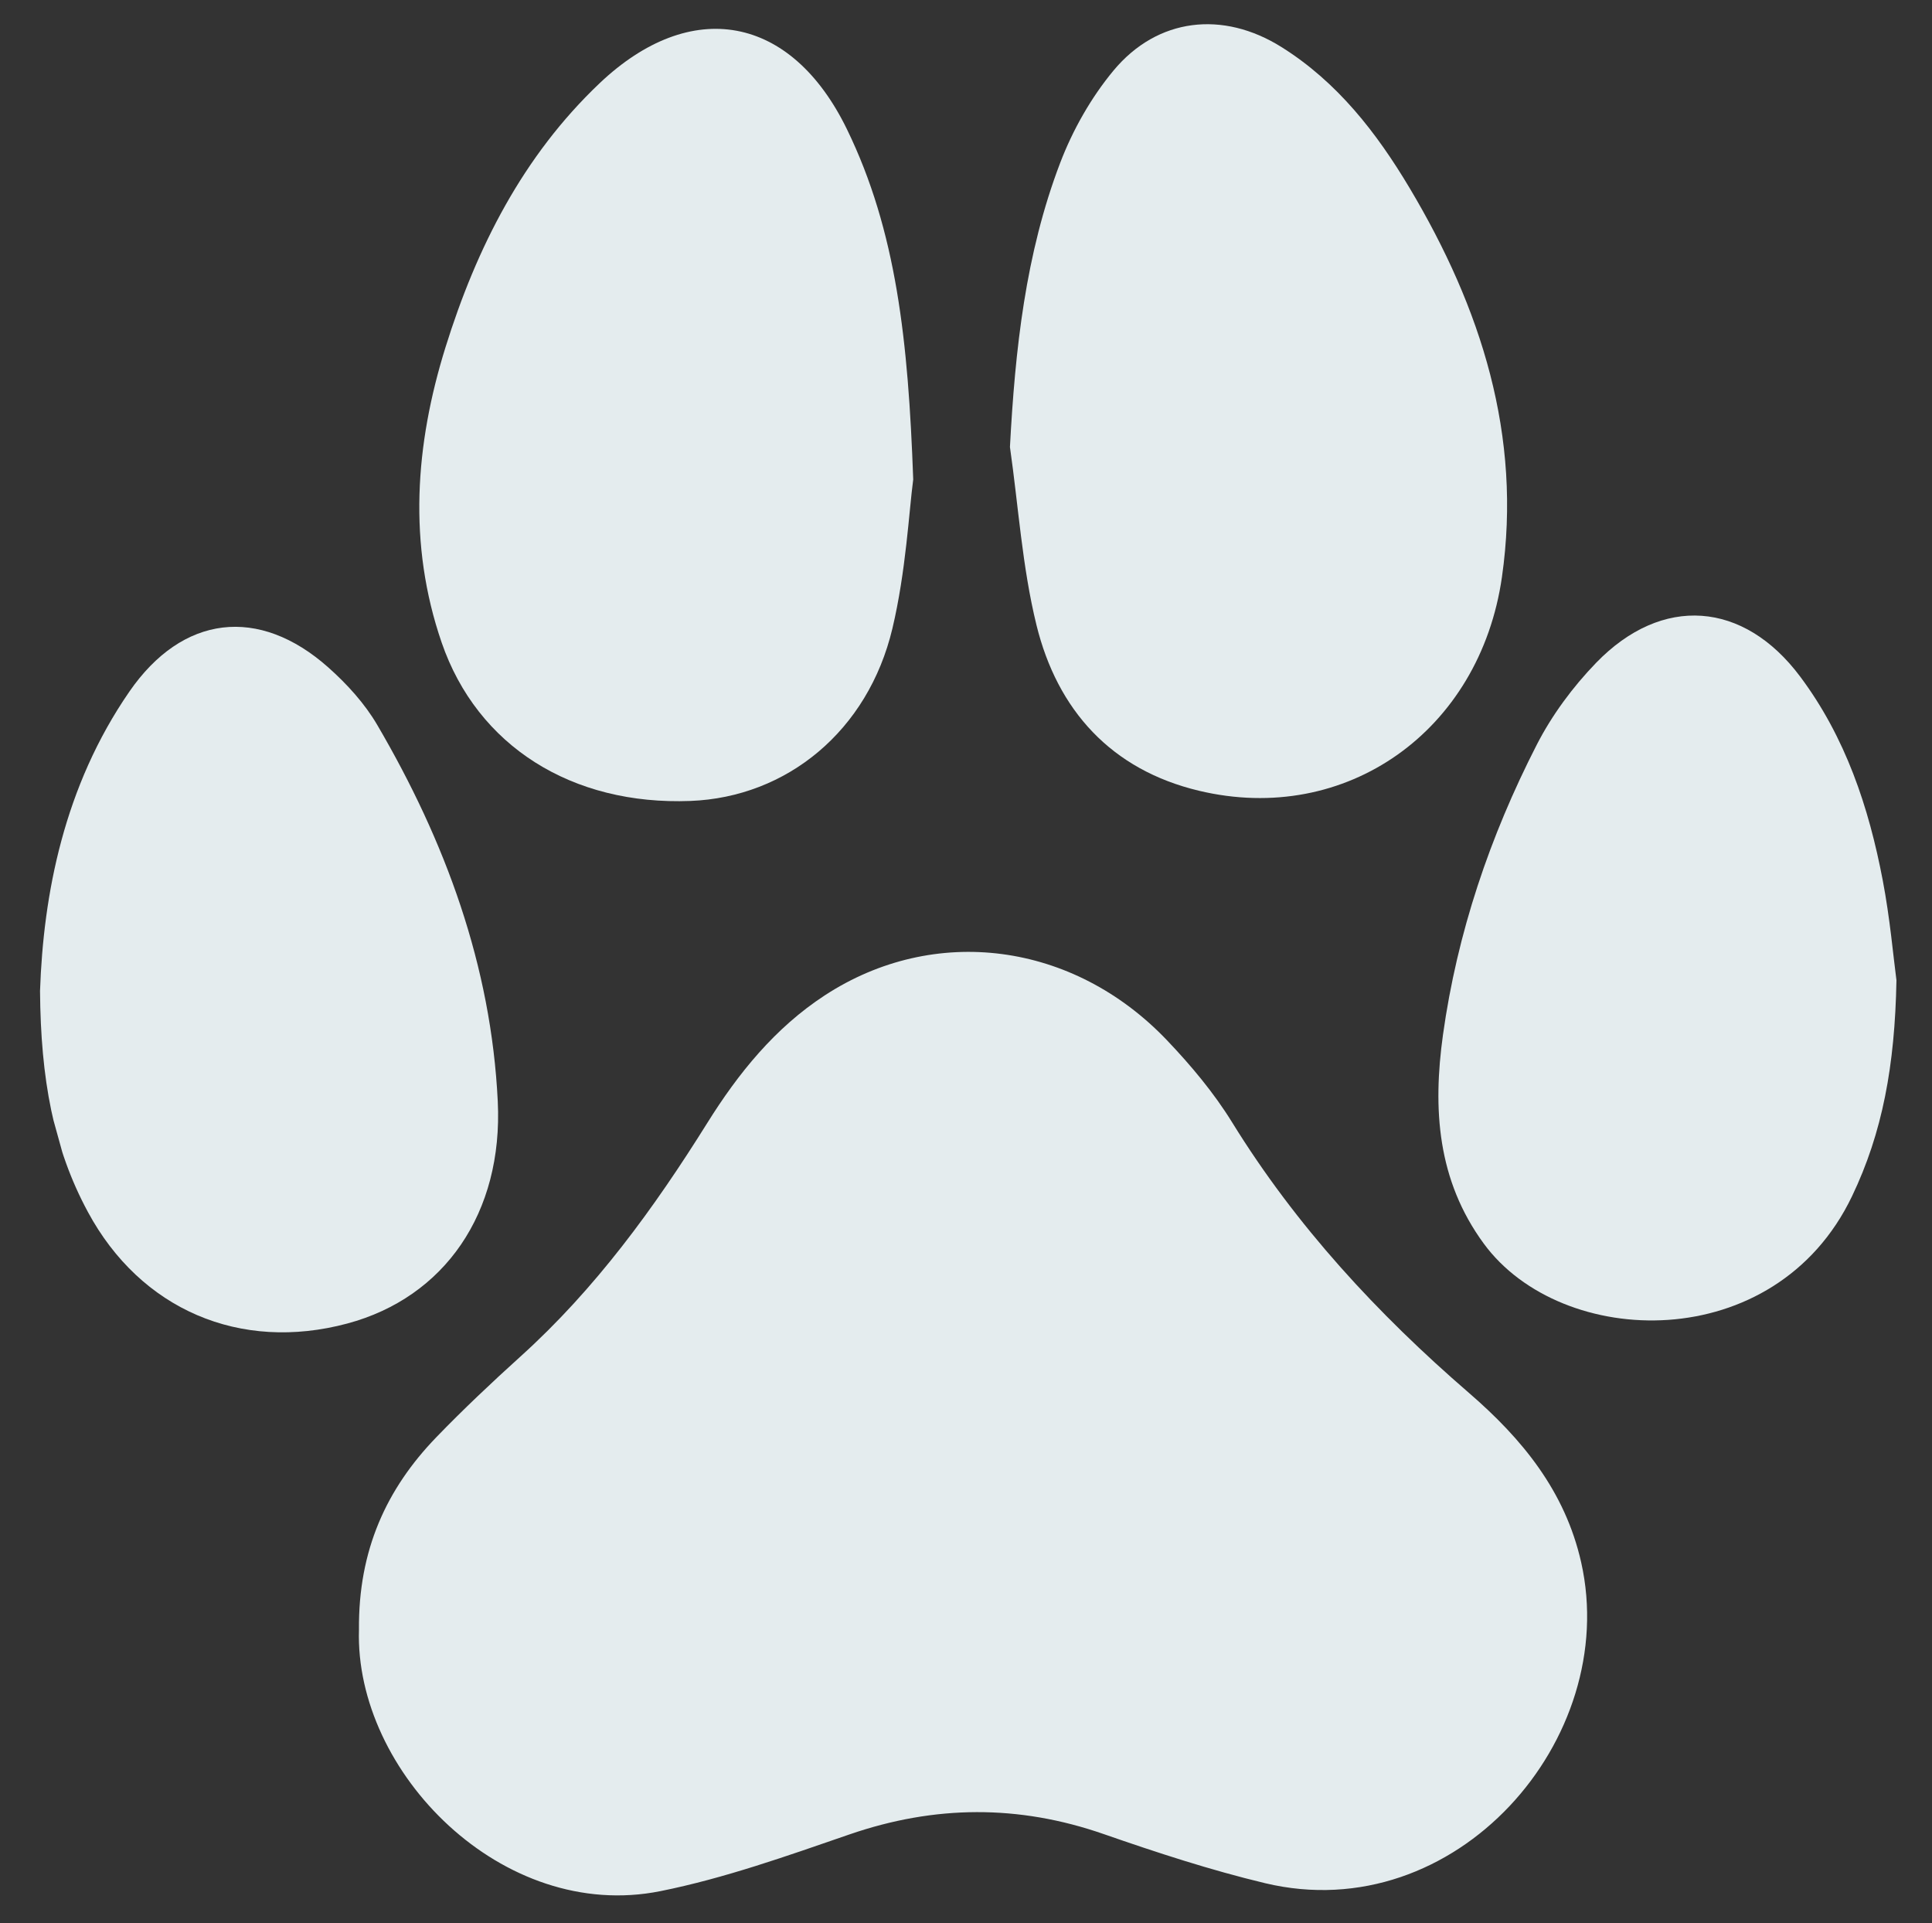
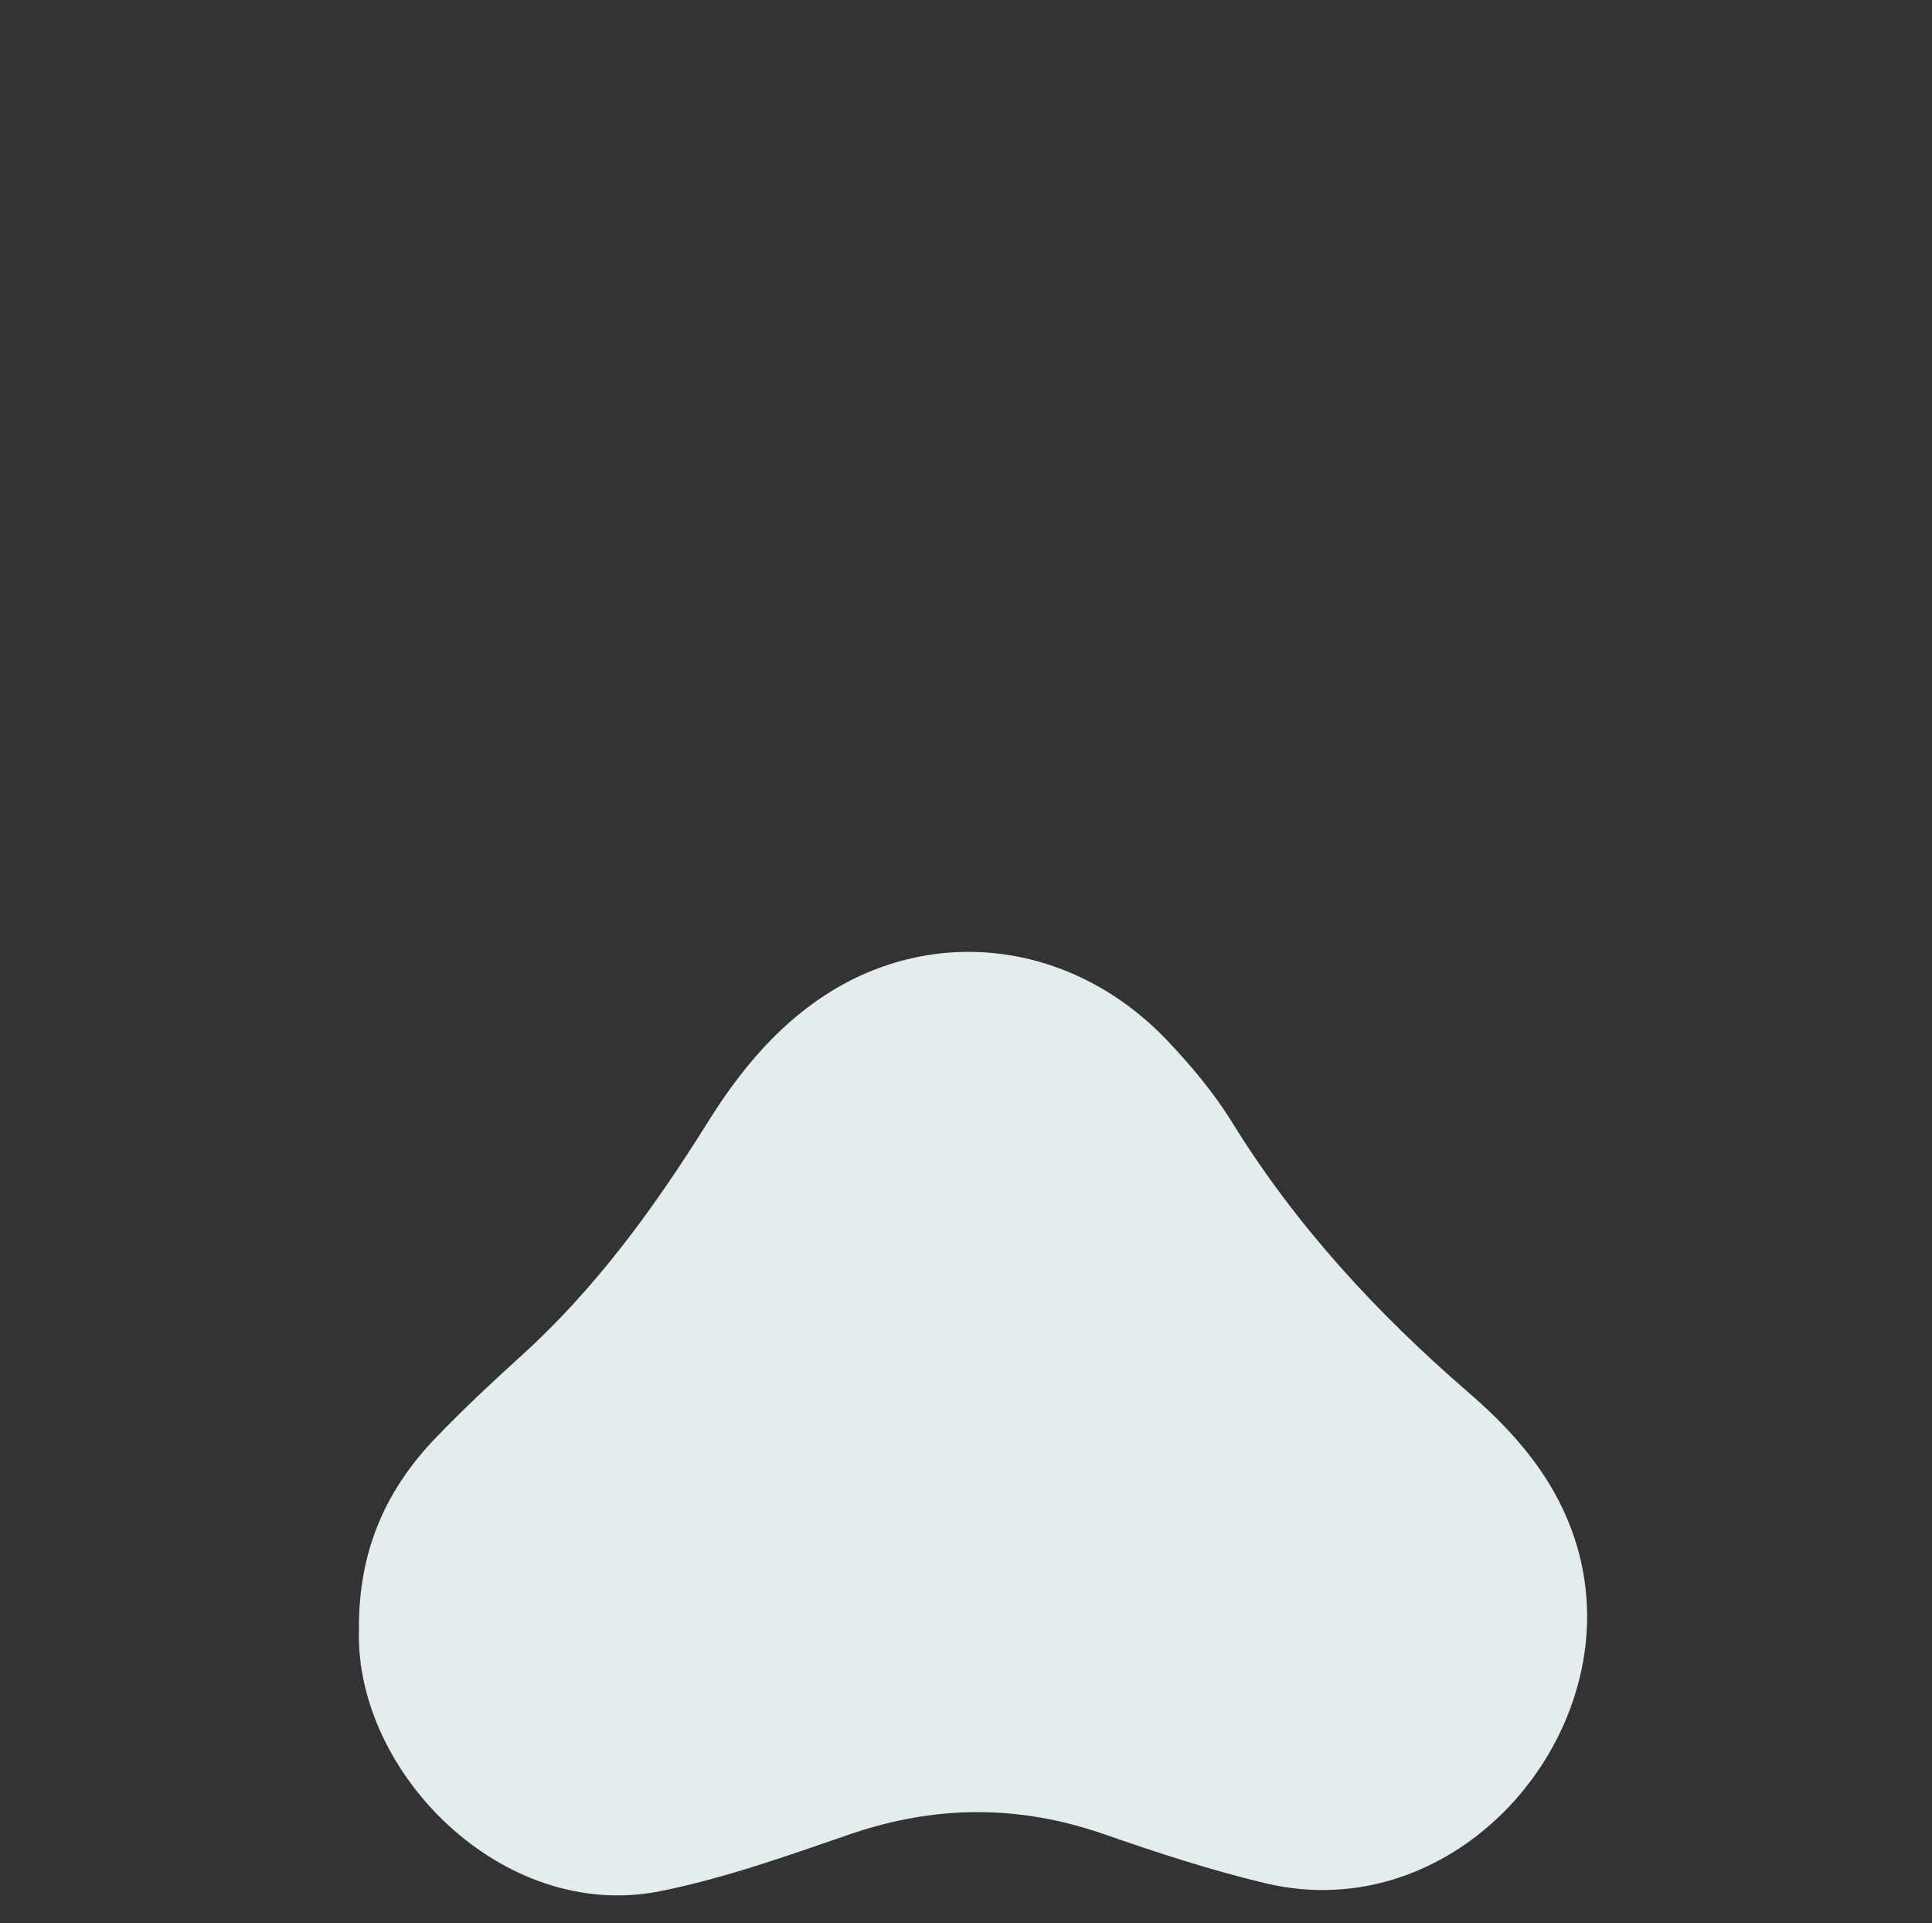
<svg xmlns="http://www.w3.org/2000/svg" xmlns:xlink="http://www.w3.org/1999/xlink" version="1.1" id="Capa_1" x="0px" y="0px" viewBox="0 0 612 609.17" style="enable-background:new 0 0 612 609.17;" xml:space="preserve">
  <rect x="0" y="0" width="612" height="609.17" fill="#333333" stroke="none" />
  <style type="text/css">
	.st0{clip-path:url(#SVGID_2_);fill:#E4ECEE;}
</style>
  <g>
    <defs>
      <rect id="SVGID_1_" x="15.16" y="-2.3" transform="matrix(0.964 -0.267 0.267 0.964 -71.455 92.482)" width="579.67" height="623.6" />
    </defs>
    <clipPath id="SVGID_2_">
      <use xlink:href="#SVGID_1_" style="overflow:visible;" />
    </clipPath>
    <path class="st0" d="M113.71,516.11c-0.22-25.12,8.69-44.53,24.49-60.89c8.54-8.84,17.51-17.3,26.64-25.55   c23.77-21.45,42.33-46.99,59.19-73.97c9.84-15.77,21.46-30.14,37.23-40.44c34.7-22.65,78.67-17,108.42,14.23   c7.6,7.98,14.84,16.62,20.61,25.97c20.27,32.83,46.02,60.65,75.08,85.75c16.73,14.46,30.4,31.01,35.5,53.63   c12.6,56.02-39.79,116.03-100.13,101.61c-17.3-4.14-34.32-9.71-51.14-15.56c-26.96-9.37-53.48-9.18-80.46,0.1   c-19.72,6.79-39.57,13.89-59.94,17.98C159.18,609.02,112.3,561.24,113.71,516.11" />
-     <path class="st0" d="M289.28,151.85c-1.35,10.18-2.29,29.09-6.59,47.2c-7.73,32.51-33.48,53.44-63.95,54.63   c-37.53,1.46-67.56-17.35-78.85-50.21c-10.71-31.18-8.39-62.6,1.23-93.47c9.81-31.48,24.48-60.52,48.78-83.6   c29-27.54,60.73-21.72,78.38,14.52C283.97,73.16,287.71,107.98,289.28,151.85" />
-     <path class="st0" d="M319.92,141.57c1.64-30.9,4.92-61.17,15.9-89.95c3.98-10.43,9.79-20.71,16.91-29.28   c13.96-16.77,34.68-19.04,53.2-7.44c17.69,11.08,30.14,27.12,40.61,44.68c22.6,37.94,35.65,78.34,29.23,123.19   c-6.98,48.73-49.33,78.81-95.98,67.68c-27.78-6.63-44.84-25.51-51.47-52.49C323.81,179.58,322.61,160.39,319.92,141.57" />
-     <path class="st0" d="M600.74,310.48c-0.5,27.06-4.44,48.29-14.09,68.43c-24.32,50.77-91.98,48.57-116.62,14.99   c-14.75-20.1-16.21-42.66-12.94-66.14c4.51-32.32,14.87-62.9,29.68-91.82c4.83-9.44,11.45-18.38,18.84-26.02   c20.89-21.57,46.73-19.57,64.64,4.38c14.33,19.16,21.73,41.31,26.14,64.48C598.7,290.85,599.76,303.13,600.74,310.48" />
-     <path class="st0" d="M12.68,313.84c1.05-30.61,7.58-64.76,28.28-94.76c16.79-24.33,41-27.29,63.07-7.66   c5.91,5.26,11.51,11.41,15.48,18.2c21.57,36.85,36.09,76.21,38.17,119.25c1.71,35.35-16.9,62.07-47.66,70.32   c-33.95,9.1-65.48-4.39-82.17-35.32C16.9,363.61,12.89,341.69,12.68,313.84" />
  </g>
</svg>